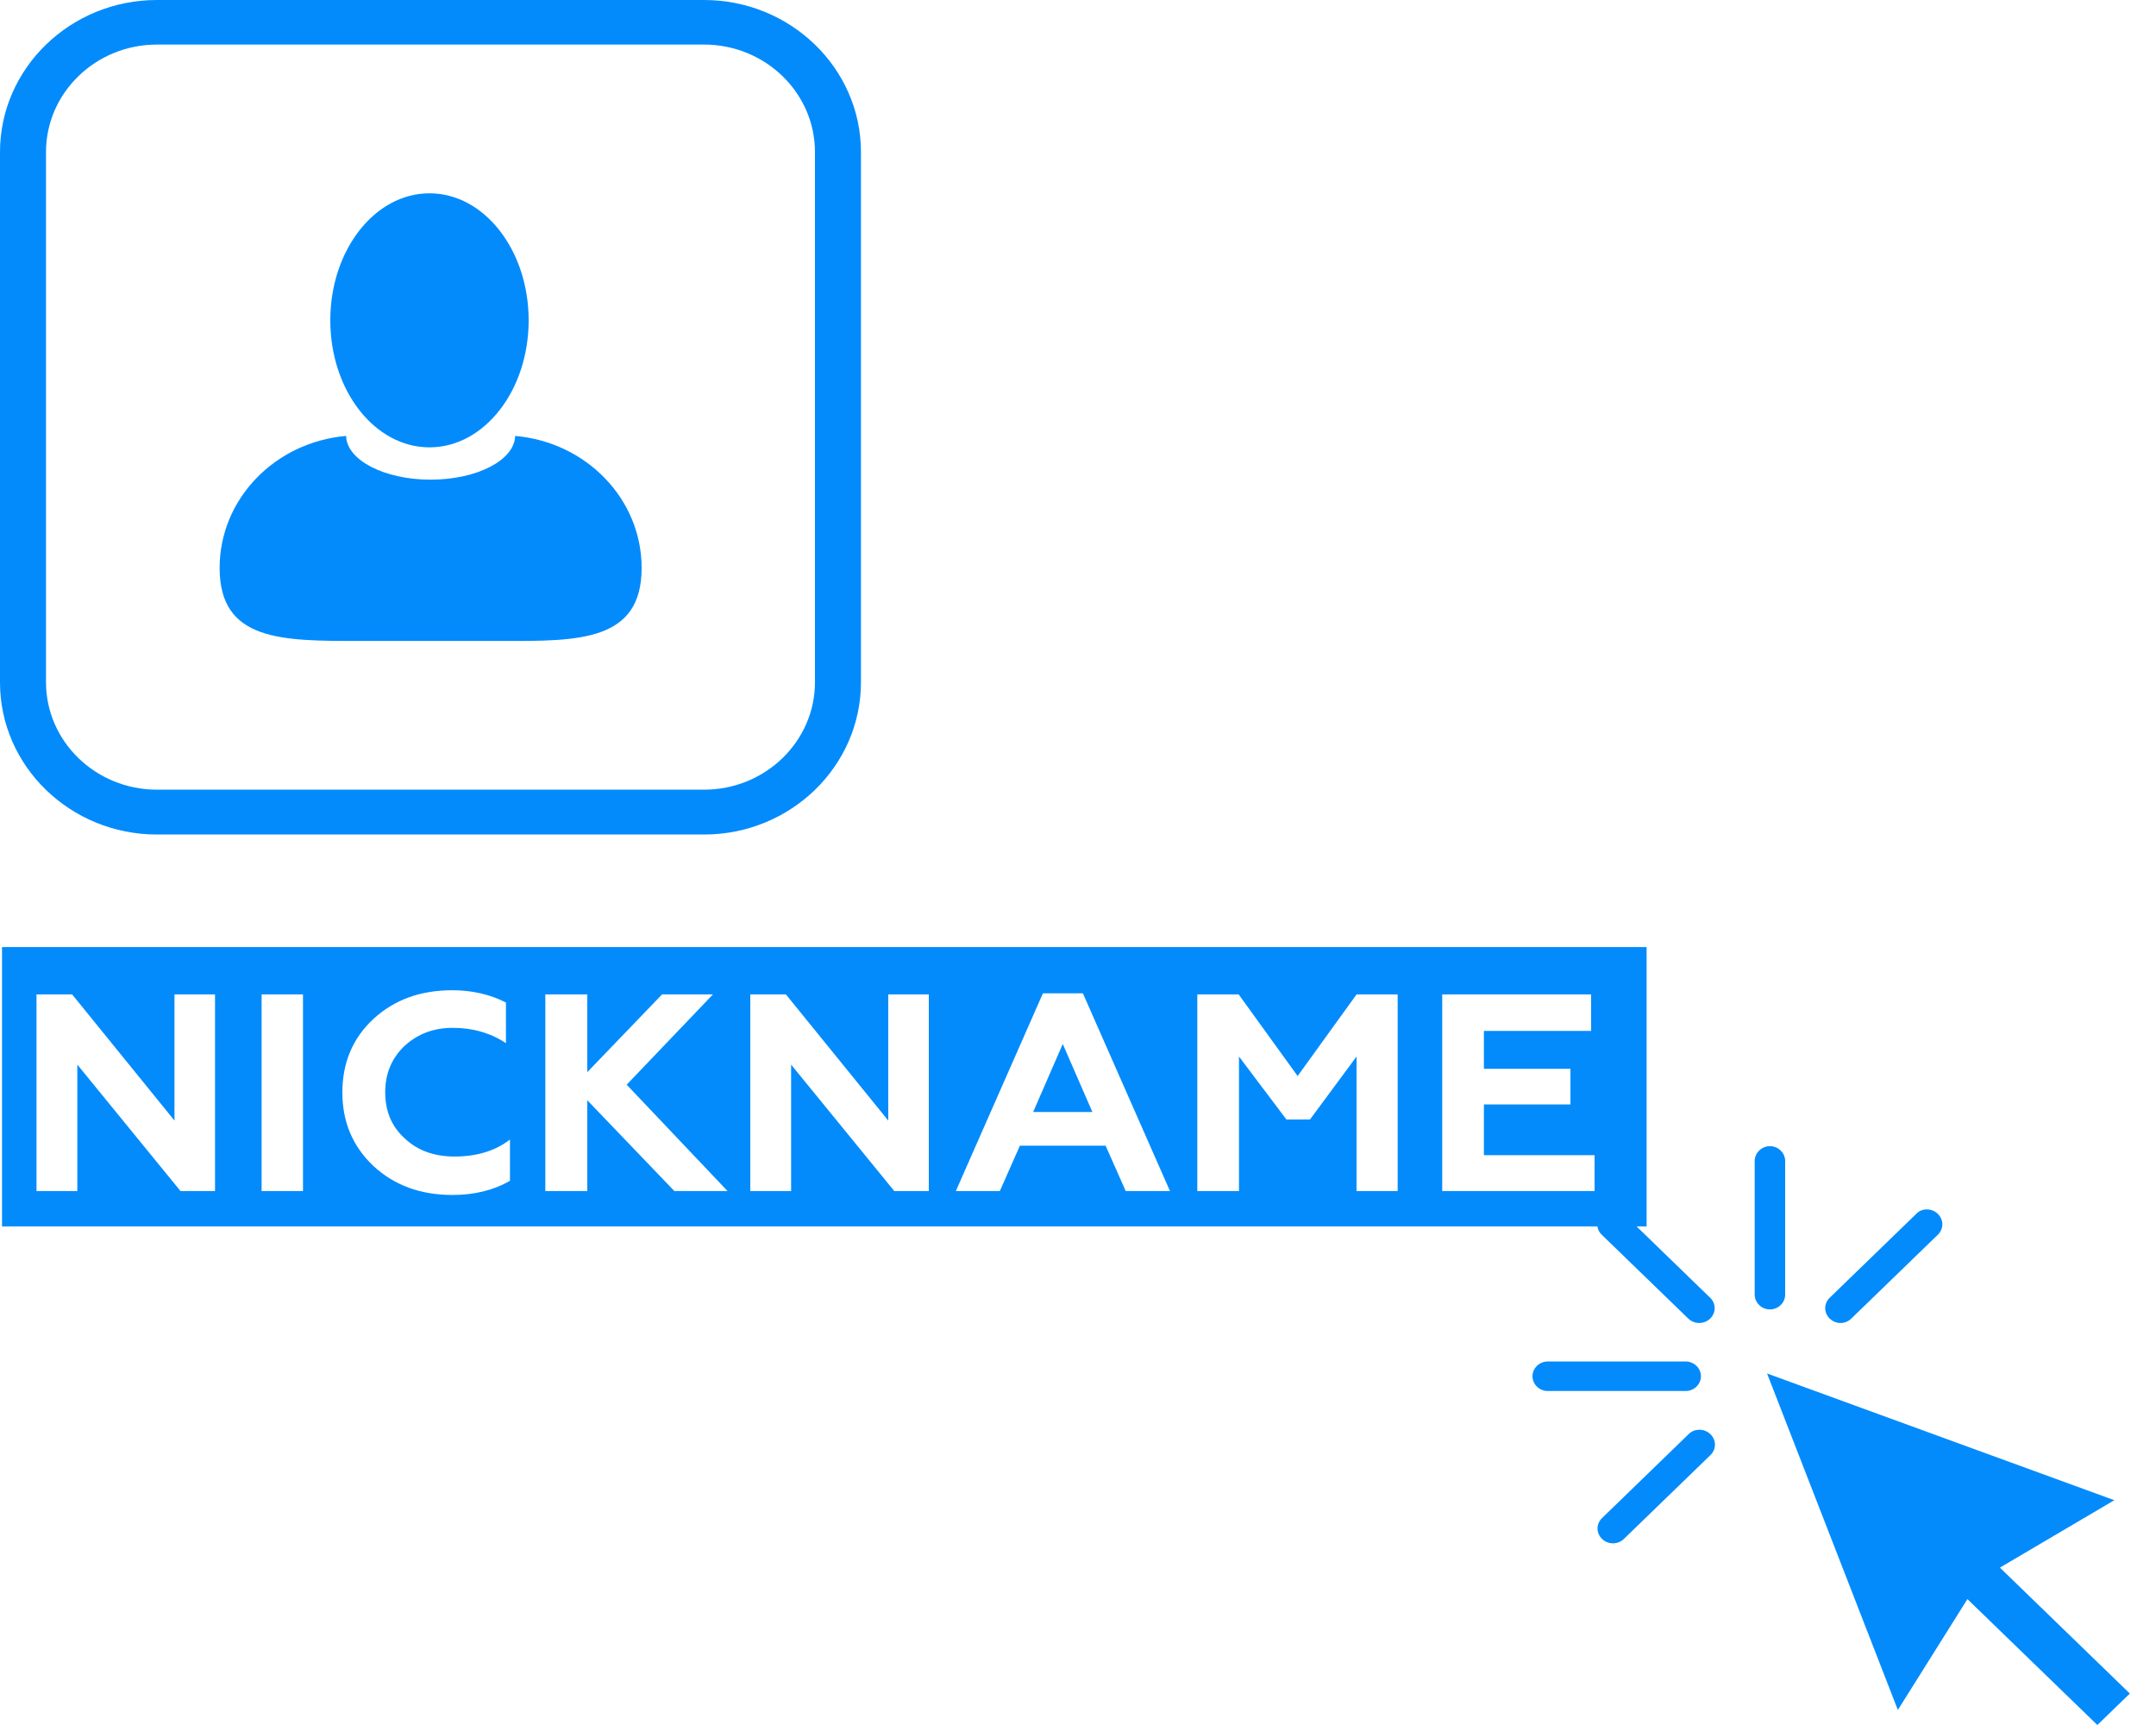
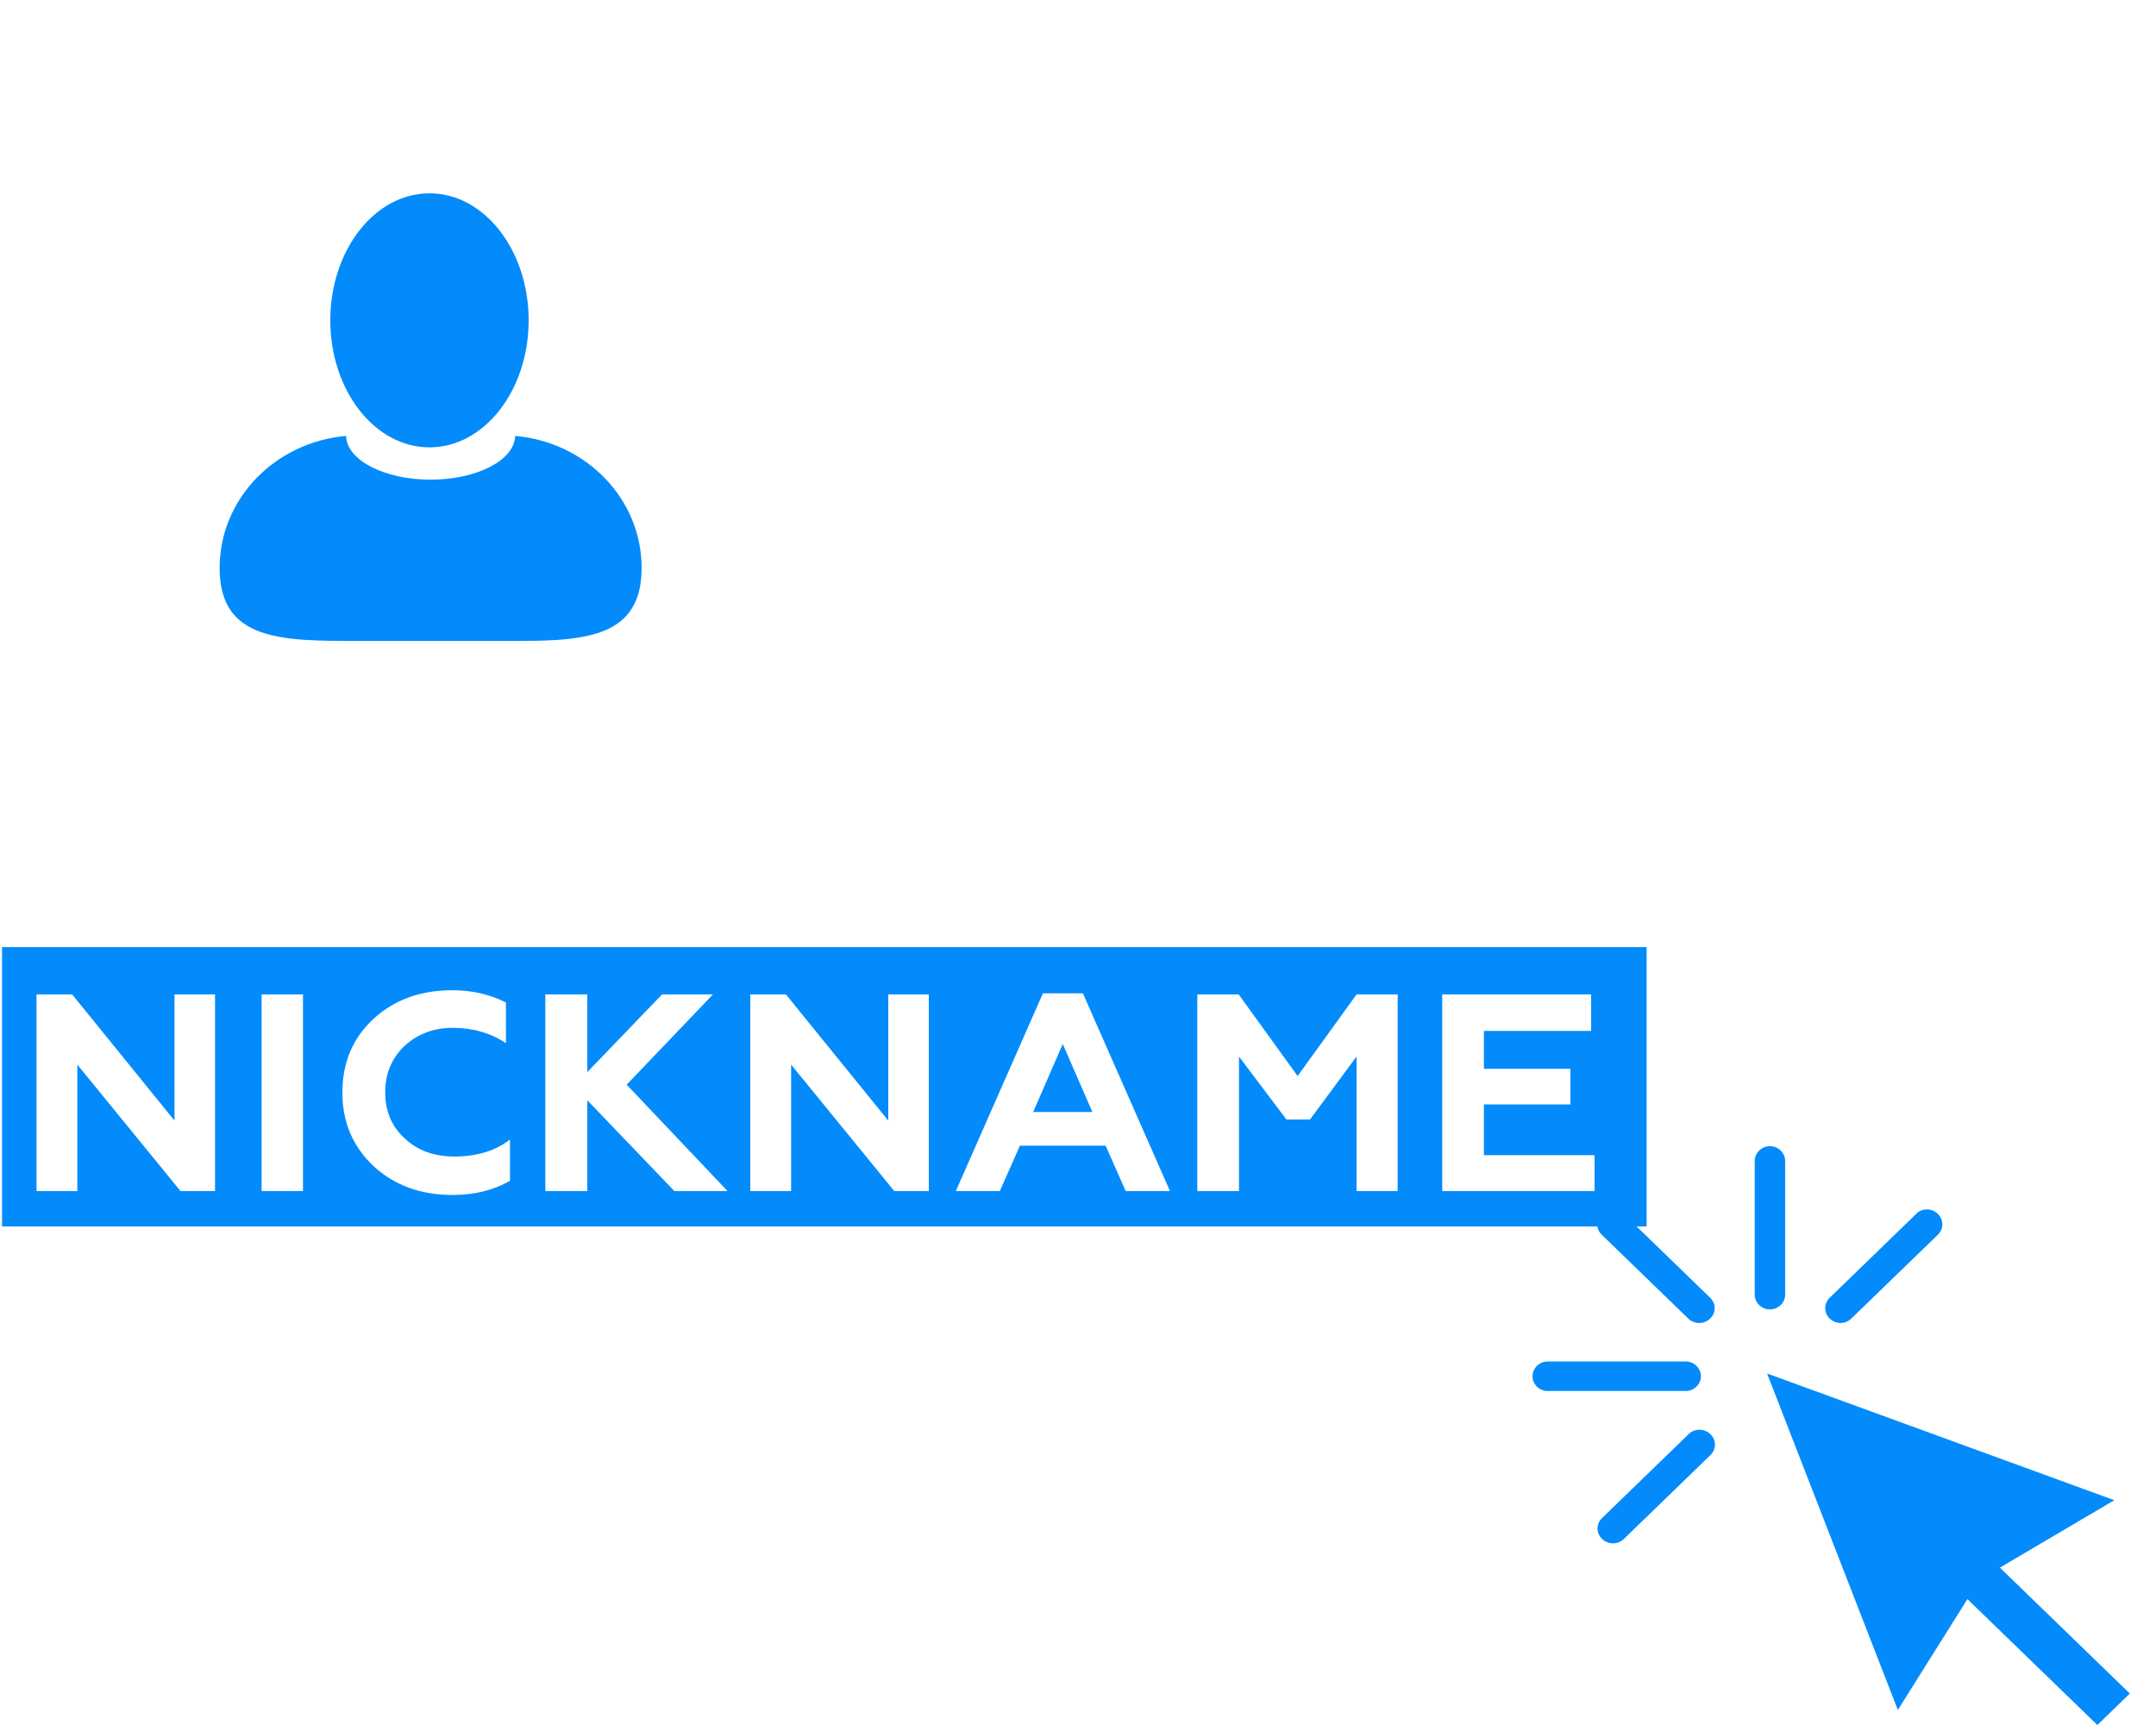
<svg xmlns="http://www.w3.org/2000/svg" width="75" height="60" viewBox="0 0 75 60" fill="none">
  <path d="M22.32 19.755C22.32 17.352 20.39 15.376 17.92 15.163C17.9 16.006 16.59 16.684 14.98 16.684C13.37 16.684 12.06 16.006 12.04 15.163C9.57 15.376 7.64 17.352 7.64 19.755C7.64 22.303 9.81 22.294 12.49 22.294H17.48C20.15 22.303 22.32 22.303 22.32 19.755Z" fill="#038BFC" />
  <path d="M14.94 15.56C16.845 15.56 18.39 13.582 18.39 11.142C18.39 8.702 16.845 6.724 14.94 6.724C13.035 6.724 11.49 8.702 11.49 11.142C11.49 13.582 13.035 15.56 14.94 15.56Z" fill="#038BFC" />
-   <path d="M24.49 29.027H5.46C2.45 29.027 0 26.654 0 23.737V5.29C0 2.374 2.45 0 5.46 0H24.49C27.5 0 29.95 2.374 29.95 5.29V23.728C29.95 26.654 27.5 29.027 24.49 29.027ZM5.46 1.55C3.33 1.55 1.6 3.226 1.6 5.29V23.728C1.6 25.791 3.33 27.467 5.46 27.467H24.49C26.62 27.467 28.35 25.791 28.35 23.728V5.29C28.35 3.226 26.62 1.55 24.49 1.55H5.46Z" fill="#038BFC" />
  <path d="M36.97 36.313L38 38.677H35.94L36.97 36.313Z" fill="#038BFC" />
  <path d="M0.07 32.941V42.659H57.28V32.941H0.07ZM7.48 41.429H6.28L2.69 37.03V41.429H1.27V34.589H2.51L6.07 38.977V34.589H7.48V41.429ZM10.54 41.429H9.1V34.589H10.54V41.429ZM17.74 41.07C17.17 41.4 16.5 41.564 15.74 41.564C14.64 41.564 13.73 41.235 13 40.566C12.27 39.879 11.91 39.026 11.91 37.999C11.91 36.962 12.27 36.11 12.99 35.441C13.72 34.773 14.62 34.443 15.74 34.443C16.42 34.443 17.05 34.589 17.6 34.87V36.284C17.06 35.925 16.44 35.751 15.75 35.751C15.08 35.751 14.52 35.964 14.06 36.391C13.62 36.817 13.4 37.35 13.4 37.989C13.4 38.648 13.62 39.181 14.08 39.597C14.53 40.024 15.11 40.227 15.81 40.227C16.58 40.227 17.23 40.033 17.74 39.636V41.07ZM23.46 41.429L20.43 38.27V41.429H18.97V34.589H20.43V37.292L23.03 34.589H24.8L21.8 37.728L25.31 41.429H23.46ZM32.31 41.429H31.11L27.52 37.03V41.429H26.1V34.589H27.34L30.9 38.977V34.589H32.31V41.429ZM39.16 41.429L38.46 39.849H35.48L34.78 41.429H33.25L36.28 34.55H37.67L40.7 41.429H39.16ZM48.62 41.429H47.19V36.749L45.57 38.939H44.75L43.1 36.749V41.429H41.65V34.589H43.09L45.14 37.427L47.19 34.589H48.62V41.429V41.429ZM55.47 41.429H50.17V34.589H55.35V35.858H51.62V37.175H54.63V38.416H51.62V40.179H55.47V41.429V41.429Z" fill="#038BFC" />
  <path d="M61.57 39.867C61.28 39.867 61.04 40.1 61.04 40.381V45.031C61.04 45.312 61.28 45.545 61.57 45.545C61.86 45.545 62.1 45.312 62.1 45.031V40.381C62.1 40.1 61.86 39.867 61.57 39.867ZM56.1 42.066C55.96 42.066 55.82 42.115 55.72 42.221C55.51 42.425 55.51 42.745 55.72 42.948L58.73 45.864C58.94 46.068 59.28 46.068 59.49 45.864C59.7 45.661 59.7 45.341 59.49 45.138L56.48 42.221C56.37 42.115 56.24 42.066 56.1 42.066ZM67.03 42.066C66.89 42.066 66.76 42.115 66.66 42.221L63.65 45.138C63.44 45.341 63.44 45.661 63.65 45.864C63.86 46.068 64.19 46.068 64.4 45.864L67.41 42.948C67.62 42.745 67.62 42.425 67.41 42.221C67.3 42.115 67.16 42.066 67.03 42.066ZM53.84 47.356C53.55 47.356 53.31 47.589 53.31 47.87C53.31 48.151 53.55 48.383 53.84 48.383H58.64C58.93 48.383 59.17 48.151 59.17 47.87C59.17 47.589 58.93 47.356 58.64 47.356H53.84ZM61.47 47.773L66.02 59.477L68.44 55.621L72.96 60L74.09 58.906L69.57 54.526L73.55 52.181L61.47 47.773ZM59.12 49.73C58.98 49.73 58.84 49.779 58.74 49.885L55.73 52.802C55.52 53.005 55.52 53.325 55.73 53.528C55.94 53.732 56.28 53.732 56.49 53.528L59.5 50.612C59.71 50.408 59.71 50.089 59.5 49.885C59.39 49.779 59.25 49.73 59.12 49.73Z" fill="#038BFC" />
</svg>